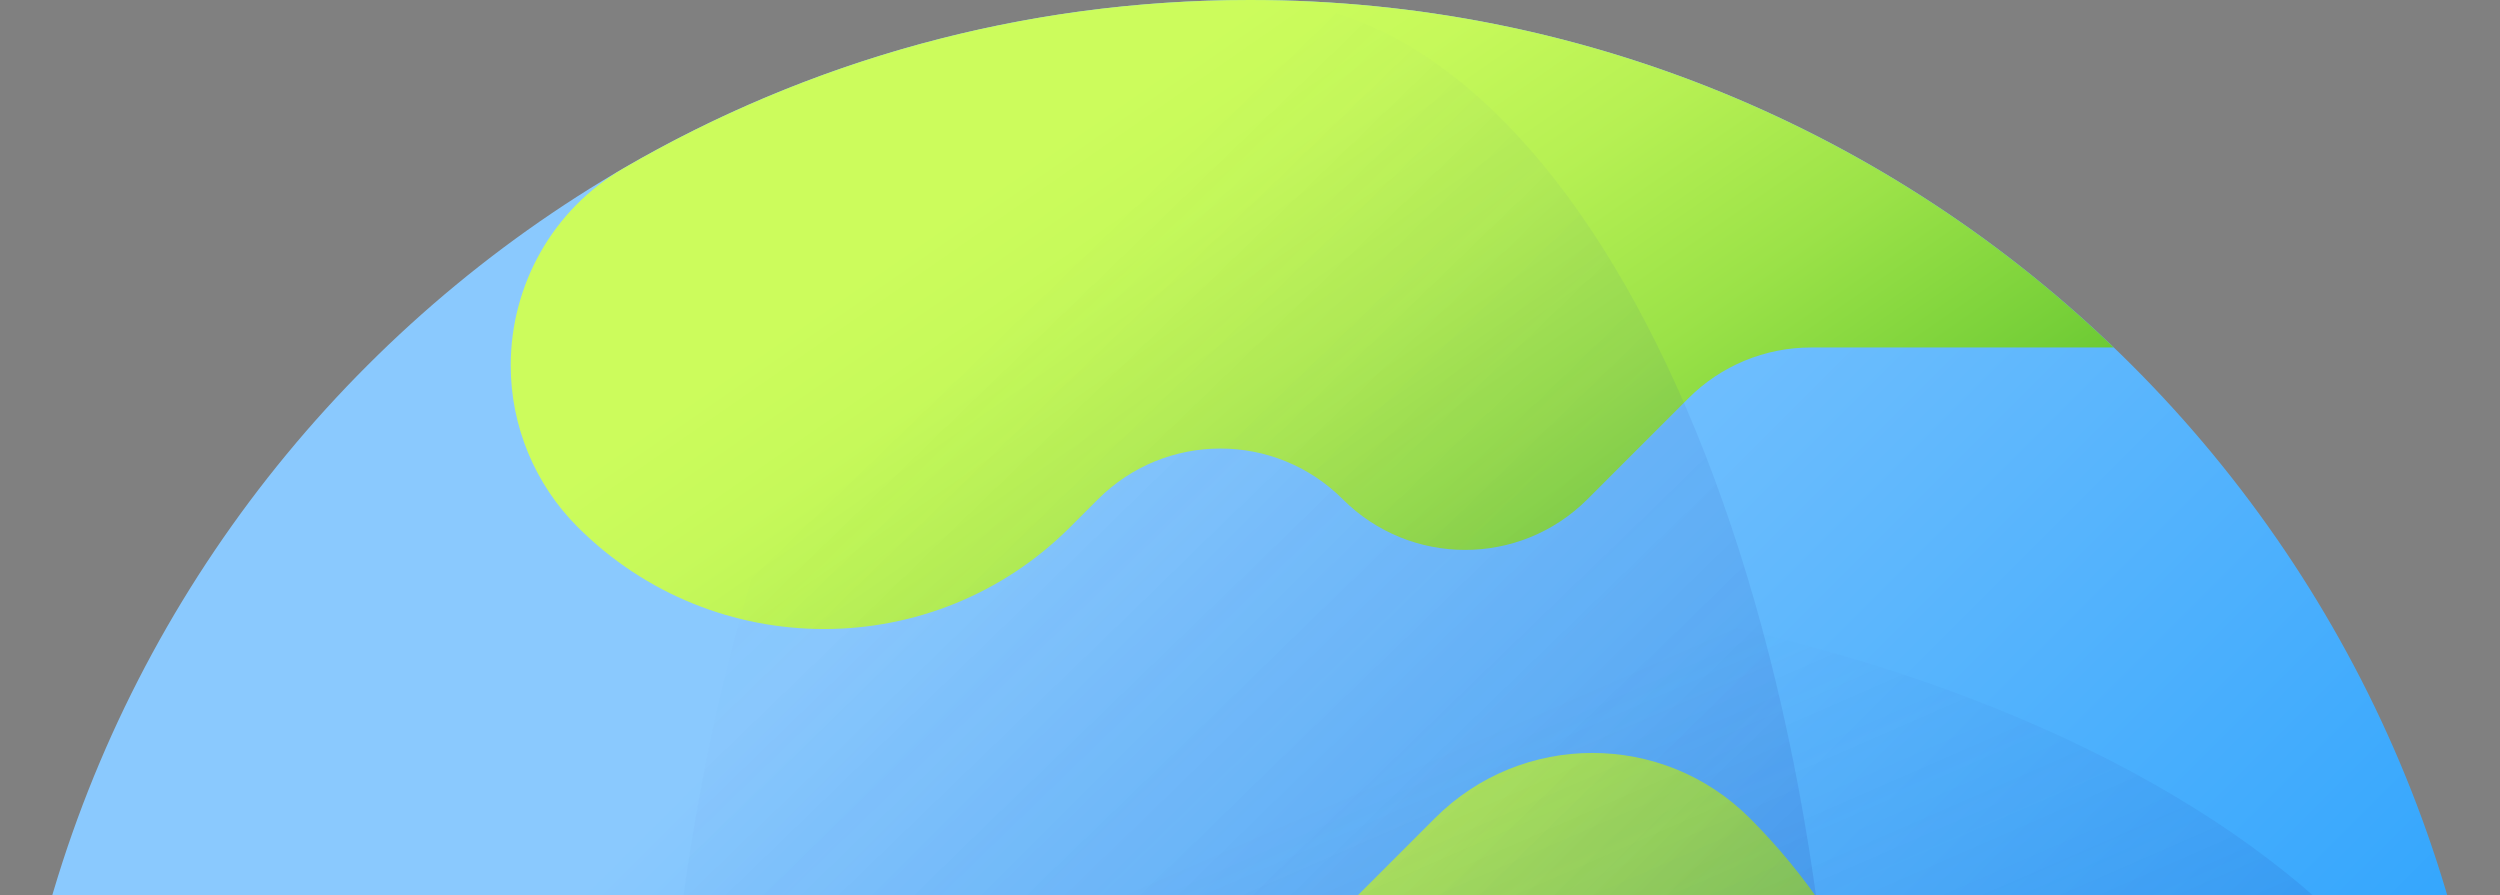
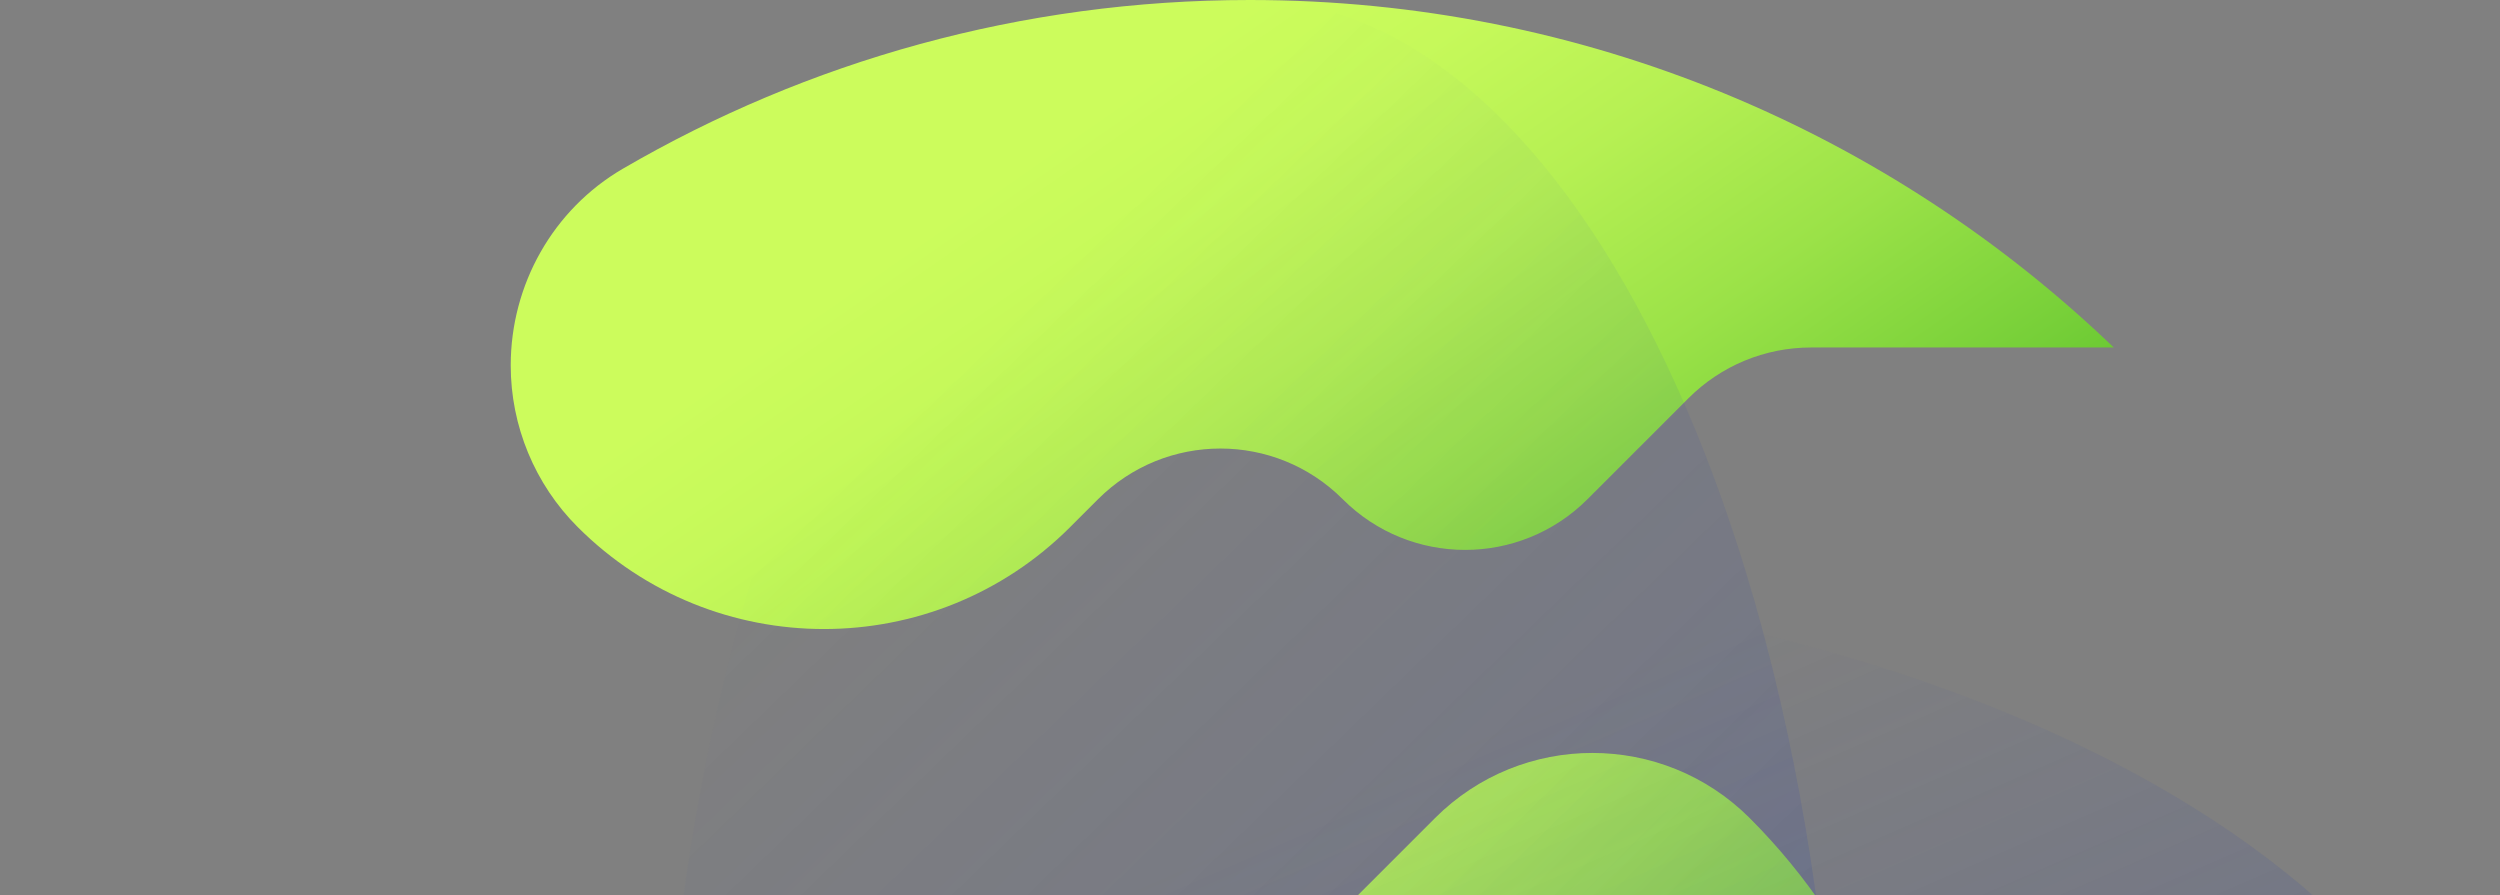
<svg xmlns="http://www.w3.org/2000/svg" width="645" height="231" viewBox="0 0 645 231" fill="none">
  <rect x="0" y="0" width="645" height="231" fill="#808080" stroke="none" />
-   <path d="M322.439 643.996C500.274 643.996 644.437 499.832 644.437 321.998C644.437 144.163 500.274 0 322.439 0C144.605 0 0.441 144.163 0.441 321.998C0.441 499.832 144.605 643.996 322.439 643.996Z" fill="url(#paint0_linear_9001_74180)" />
  <path d="M322.438 0C263.479 0 208.229 15.857 160.704 43.526C142.693 54.012 131.766 73.433 131.766 94.275C131.766 109.913 137.979 124.912 149.035 135.968C184.131 171.064 241.03 171.064 276.125 135.968L283.293 128.8C300.727 111.364 328.996 111.364 346.429 128.8C363.863 146.234 392.132 146.234 409.566 128.8L435.635 102.731C444.009 94.358 455.363 89.654 467.204 89.654H545.355C487.5 34.131 408.958 0 322.438 0V0Z" fill="url(#paint1_linear_9001_74180)" />
  <path d="M328.855 252.441L370.215 211.083C392.646 188.652 429.013 188.652 451.444 211.083C481.226 240.865 497.958 281.26 497.958 323.378C497.958 338.656 510.343 351.039 525.619 351.039H541.703C558.178 351.039 566.428 370.957 554.78 382.607L468.915 468.473C457.265 480.122 437.347 471.871 437.347 455.398C437.347 445.185 429.068 436.904 418.853 436.904H363.293C346.818 436.904 338.568 416.986 350.216 405.336C365.291 390.261 364.579 365.608 348.656 351.429L331.273 335.952C306.606 313.988 305.499 275.797 328.855 252.441Z" fill="url(#paint2_linear_9001_74180)" />
  <path d="M322.438 643.996C406.526 643.996 474.692 499.832 474.692 321.998C474.692 144.163 406.526 0 322.438 0C238.35 0 170.184 144.163 170.184 321.998C170.184 499.832 238.35 643.996 322.438 643.996Z" fill="url(#paint3_linear_9001_74180)" />
  <path d="M322.439 495.654C500.274 495.654 644.437 417.906 644.437 321.999C644.437 226.092 500.274 148.344 322.439 148.344C144.605 148.344 0.441 226.092 0.441 321.999C0.441 417.906 144.605 495.654 322.439 495.654Z" fill="url(#paint4_linear_9001_74180)" />
  <defs>
    <linearGradient id="paint0_linear_9001_74180" x1="189.851" y1="189.411" x2="567.172" y2="566.731" gradientUnits="userSpaceOnUse">
      <stop stop-color="#8AC9FE" />
      <stop offset="1" stop-color="#0593FC" />
    </linearGradient>
    <linearGradient id="paint1_linear_9001_74180" x1="286.313" y1="25.963" x2="412.588" y2="207.798" gradientUnits="userSpaceOnUse">
      <stop stop-color="#CCFC5C" />
      <stop offset="0.159" stop-color="#C6F95A" />
      <stop offset="0.365" stop-color="#B6F053" />
      <stop offset="0.598" stop-color="#9BE248" />
      <stop offset="0.847" stop-color="#76CF38" />
      <stop offset="1" stop-color="#5CC12D" />
    </linearGradient>
    <linearGradient id="paint2_linear_9001_74180" x1="258.84" y1="179.322" x2="471.046" y2="391.528" gradientUnits="userSpaceOnUse">
      <stop stop-color="#CCFC5C" />
      <stop offset="0.159" stop-color="#C6F95A" />
      <stop offset="0.365" stop-color="#B6F053" />
      <stop offset="0.598" stop-color="#9BE248" />
      <stop offset="0.847" stop-color="#76CF38" />
      <stop offset="1" stop-color="#5CC12D" />
    </linearGradient>
    <linearGradient id="paint3_linear_9001_74180" x1="171.705" y1="166.017" x2="1368.72" y2="1404.7" gradientUnits="userSpaceOnUse">
      <stop stop-color="#2740B0" stop-opacity="0" />
      <stop offset="0.979" stop-color="#192A7E" stop-opacity="0.979" />
      <stop offset="1" stop-color="#192A7D" />
    </linearGradient>
    <linearGradient id="paint4_linear_9001_74180" x1="283.089" y1="231.945" x2="693.525" y2="1171.25" gradientUnits="userSpaceOnUse">
      <stop stop-color="#2740B0" stop-opacity="0" />
      <stop offset="0.979" stop-color="#192A7E" stop-opacity="0.979" />
      <stop offset="1" stop-color="#192A7D" />
    </linearGradient>
  </defs>
</svg>